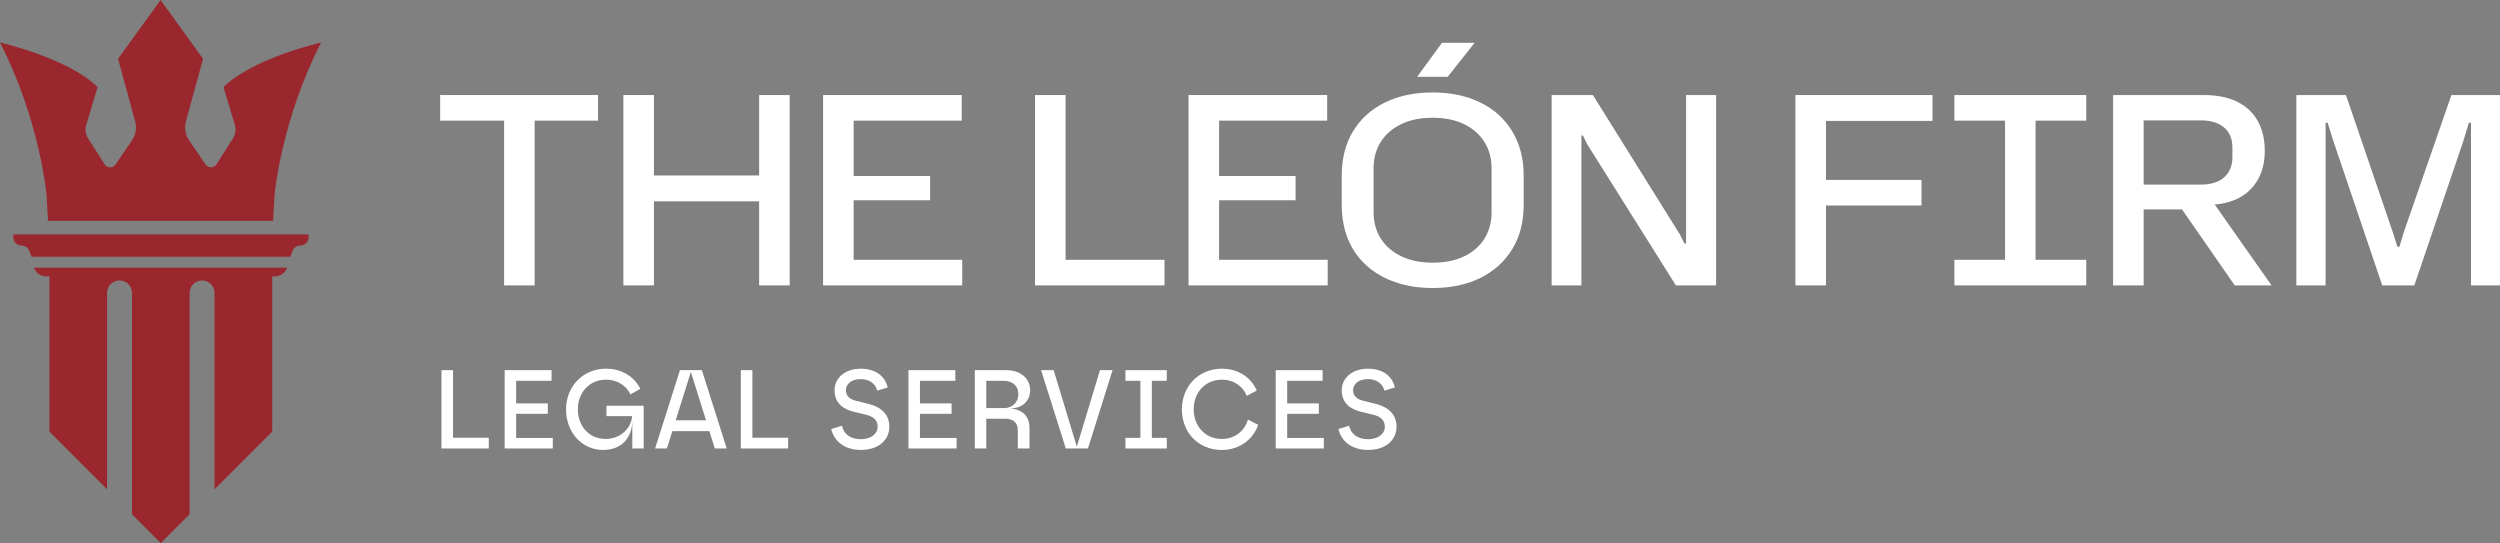
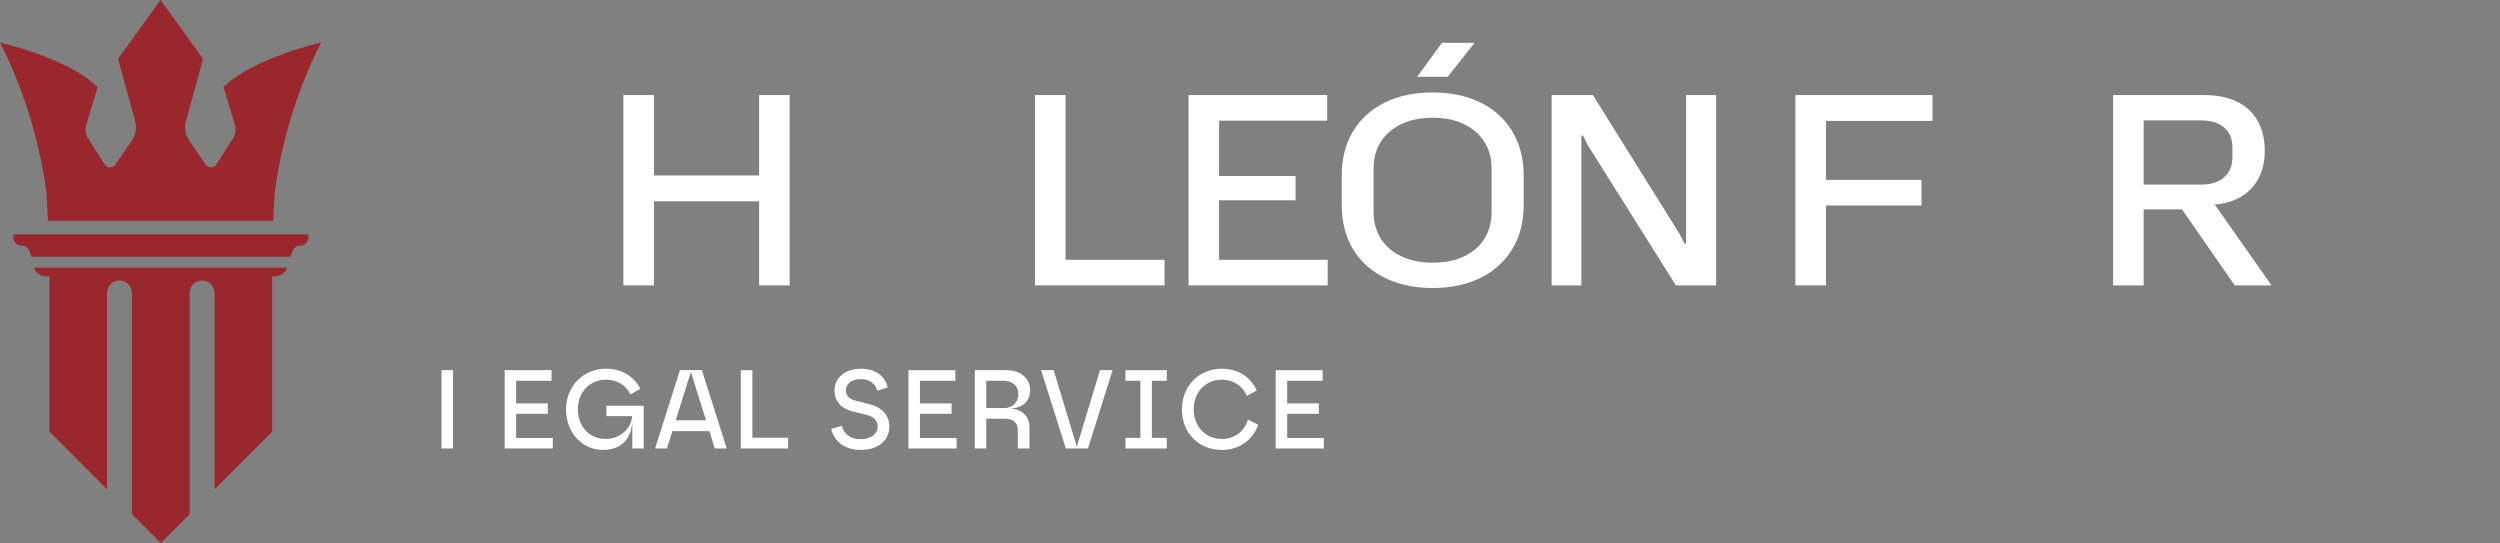
<svg xmlns="http://www.w3.org/2000/svg" width="267" height="58" viewBox="0 0 267 58" fill="none">
  <rect x="0" y="0" width="267" height="58" fill="#808080" stroke="none" />
  <g clip-path="url(#clip0_212_181)">
-     <path d="M53.838 30.48V12.884H47.008V10.151H63.874V12.884H57.099V30.48H53.838Z" fill="white" />
    <path d="M66.578 30.48V10.152H69.84V30.48H66.578V30.48ZM69.394 21.501V18.741H81.522V21.501H69.394ZM81.075 30.48V10.152H84.337V30.48H81.075V30.48Z" fill="white" />
-     <path d="M87.906 30.48V10.152H102.71V12.885H91.168V27.747H102.765V30.48H87.906ZM90.723 21.389V18.795H99.337V21.389H90.723Z" fill="white" />
    <path d="M110.54 30.48V10.152H113.802V27.747H124.368V30.48H110.539H110.54Z" fill="white" />
    <path d="M126.938 30.48V10.152H141.741V12.885H130.199V27.747H141.797V30.48H126.938ZM129.754 21.389V18.795H138.368V21.389H129.754Z" fill="white" />
    <path d="M152.999 30.758C151.549 30.758 150.229 30.553 149.04 30.144C147.851 29.736 146.823 29.145 145.959 28.374C145.095 27.603 144.435 26.668 143.98 25.571C143.524 24.474 143.297 23.239 143.297 21.862V18.768C143.297 16.927 143.702 15.343 144.51 14.014C145.319 12.685 146.452 11.663 147.911 10.947C149.37 10.232 151.066 9.874 152.999 9.874C154.467 9.874 155.796 10.079 156.985 10.488C158.175 10.897 159.197 11.488 160.053 12.258C160.907 13.029 161.567 13.964 162.032 15.061C162.496 16.158 162.728 17.394 162.728 18.769V21.863C162.728 23.704 162.32 25.289 161.501 26.618C160.683 27.947 159.55 28.97 158.1 29.685C156.651 30.401 154.95 30.758 152.999 30.758ZM152.999 28.054C154.318 28.054 155.448 27.826 156.386 27.37C157.325 26.915 158.045 26.283 158.547 25.474C159.049 24.665 159.3 23.732 159.3 22.671V17.958C159.3 16.898 159.043 15.965 158.533 15.155C158.021 14.346 157.297 13.715 156.359 13.259C155.42 12.804 154.3 12.575 152.999 12.575C151.697 12.575 150.601 12.804 149.654 13.259C148.706 13.714 147.976 14.346 147.465 15.155C146.954 15.964 146.698 16.897 146.698 17.958V22.671C146.698 23.731 146.954 24.664 147.465 25.474C147.977 26.283 148.706 26.914 149.654 27.37C150.601 27.826 151.717 28.054 152.999 28.054ZM151.354 8.2L154.003 4.574H157.487L154.616 8.2H151.354Z" fill="white" />
    <path d="M165.715 30.48V10.152H170.12L179.432 25.071L179.906 26.019H180.073V10.152H183.279V30.481H178.986L169.507 15.395L169.061 14.475H168.893V30.481H165.715V30.48Z" fill="white" />
    <path d="M191.75 30.48V10.152H206.387V12.913H195.013V30.48H191.751H191.75ZM194.566 21.947V19.214H205.216V21.947H194.566Z" fill="white" />
-     <path d="M208.73 12.884V10.151H222.81V12.884H208.73ZM208.73 30.48V27.747H222.81V30.48H208.73ZM214.139 28.192V12.438H217.4V28.194H214.139V28.192Z" fill="white" />
    <path d="M225.68 30.48V10.152H235.381C236.794 10.152 237.984 10.394 238.95 10.878C239.915 11.362 240.646 12.048 241.138 12.941C241.63 13.833 241.876 14.893 241.876 16.119C241.876 17.216 241.662 18.179 241.235 19.006C240.808 19.832 240.199 20.488 239.41 20.971C238.62 21.455 237.677 21.744 236.581 21.835H236.33L236.386 21.64L242.603 30.48H238.672L233.04 22.365H228.524V19.716H235.047C236.125 19.716 236.957 19.456 237.543 18.935C238.129 18.415 238.421 17.699 238.421 16.788V15.756C238.421 14.827 238.123 14.111 237.529 13.609C236.934 13.107 236.108 12.856 235.047 12.856H228.942V30.48H225.681H225.68Z" fill="white" />
-     <path d="M245.25 30.48V10.152H250.547L255.566 24.847L256.039 26.353H256.262L256.709 24.847L261.81 10.152H266.997V30.481H263.902V13.107H263.679L263.094 15.031L257.852 30.48H254.423L249.155 14.92L248.597 13.107H248.374V30.48H245.251H245.25Z" fill="white" />
-     <path d="M47.148 39.533H48.386V46.75H52.203V47.897H47.148V39.533Z" fill="white" />
+     <path d="M47.148 39.533H48.386V46.75V47.897H47.148V39.533Z" fill="white" />
    <path d="M53.9 39.533H58.907V40.669H55.124V43.083H58.503V44.194H55.124V46.775H59.038V47.897H53.898V39.533H53.9Z" fill="white" />
    <path d="M60.454 43.716C60.454 41.267 62.274 39.378 64.712 39.378C66.52 39.378 67.792 40.309 68.387 41.528L67.329 42.127C66.948 41.29 66.044 40.549 64.712 40.549C62.999 40.549 61.715 41.875 61.715 43.716C61.715 45.556 62.953 46.882 64.689 46.882C66.199 46.882 67.412 45.795 67.507 44.456V44.444H64.771V43.334H68.744V47.898H67.531V44.863C67.531 46.775 66.377 48.054 64.403 48.054C62.214 48.054 60.453 46.25 60.453 43.716H60.454Z" fill="white" />
    <path d="M72.619 39.533H74.962L77.614 47.897H76.342L75.759 46.045H71.809L71.226 47.897H69.965L72.618 39.533H72.619ZM75.402 44.887L73.784 39.725L72.166 44.887H75.401H75.402Z" fill="white" />
    <path d="M79.117 39.533H80.355V46.75H84.172V47.897H79.117V39.533Z" fill="white" />
    <path d="M88.773 45.818L89.915 45.471C90.129 46.379 90.842 46.906 91.937 46.906C93.032 46.906 93.733 46.32 93.733 45.579C93.733 44.838 93.234 44.468 92.473 44.288L91.235 43.989C90.141 43.738 89.13 43.118 89.13 41.683C89.13 40.416 90.19 39.378 91.937 39.378C93.472 39.378 94.542 40.154 94.803 41.385L93.685 41.719C93.519 41.014 92.888 40.489 91.937 40.489C90.855 40.489 90.343 41.074 90.343 41.683C90.343 42.388 90.89 42.687 91.532 42.83L92.77 43.141C94.042 43.452 94.982 44.204 94.982 45.578C94.982 46.952 93.875 48.052 91.937 48.052C90.308 48.052 89.118 47.239 88.773 45.817V45.818Z" fill="white" />
    <path d="M97.025 39.533H102.032V40.669H98.249V43.083H101.628V44.194H98.249V46.775H102.163V47.897H97.023V39.533H97.025Z" fill="white" />
    <path d="M104.109 39.533H107.452C109.105 39.533 110.021 40.513 110.021 41.673C110.021 42.676 109.343 43.657 107.761 43.62C109.188 43.668 109.949 44.468 109.949 45.675V47.897H108.701V45.938C108.701 45.185 108.261 44.719 107.357 44.719H105.335V47.897H104.11V39.533H104.109ZM107.238 43.585C108.106 43.585 108.761 42.975 108.761 42.103C108.761 41.302 108.237 40.669 107.191 40.669H105.334V43.585H107.238Z" fill="white" />
    <path d="M111.188 39.533H112.531L115.005 47.706L117.479 39.533H118.823L116.194 47.897H113.828L111.188 39.533Z" fill="white" />
    <path d="M120.199 46.763H121.794V40.669H120.199V39.533H124.612V40.669H123.018V46.763H124.612V47.898H120.199V46.763Z" fill="white" />
    <path d="M126.227 43.716C126.227 41.267 128.01 39.378 130.496 39.378C132.328 39.378 133.636 40.369 134.219 41.708L133.149 42.281C132.793 41.313 131.806 40.549 130.496 40.549C128.76 40.549 127.487 41.875 127.487 43.716C127.487 45.556 128.76 46.882 130.496 46.882C131.769 46.882 132.911 46.117 133.28 44.815L134.373 45.365C133.85 46.919 132.388 48.054 130.496 48.054C127.975 48.054 126.227 46.19 126.227 43.716Z" fill="white" />
    <path d="M136.247 39.533H141.255V40.669H137.472V43.083H140.85V44.194H137.472V46.775H141.385V47.897H136.246V39.533H136.247Z" fill="white" />
-     <path d="M142.941 45.818L144.083 45.471C144.297 46.379 145.01 46.906 146.105 46.906C147.2 46.906 147.901 46.32 147.901 45.579C147.901 44.838 147.402 44.468 146.641 44.288L145.403 43.989C144.31 43.738 143.298 43.118 143.298 41.683C143.298 40.416 144.358 39.378 146.105 39.378C147.64 39.378 148.71 40.154 148.971 41.385L147.853 41.719C147.687 41.014 147.056 40.489 146.105 40.489C145.023 40.489 144.511 41.074 144.511 41.683C144.511 42.388 145.058 42.687 145.701 42.83L146.938 43.141C148.21 43.452 149.15 44.204 149.15 45.578C149.15 46.952 148.043 48.052 146.105 48.052C144.476 48.052 143.286 47.239 142.941 45.817V45.818Z" fill="white" />
    <path d="M23.87 9.304L25.082 13.342C25.228 13.828 25.155 14.354 24.882 14.782L23.116 17.551C22.847 17.973 22.234 17.982 21.952 17.568L20.193 14.985C19.79 14.393 19.667 13.655 19.856 12.965L21.687 6.283L17.147 0L12.607 6.283L14.437 12.965C14.626 13.655 14.503 14.393 14.101 14.985L12.342 17.568C12.06 17.981 11.447 17.973 11.178 17.551L9.411 14.782C9.138 14.354 9.065 13.828 9.211 13.342L10.424 9.304C7.308 6.205 0 4.54 0 4.54C4.224 12.743 4.969 20.767 4.969 20.767L5.129 23.579H29.165L29.324 20.767C29.324 20.767 30.069 12.742 34.294 4.54C34.294 4.54 26.985 6.205 23.871 9.304H23.87Z" fill="#9A272E" />
    <path d="M1.422 25.035V25.343C1.422 25.832 1.818 26.227 2.306 26.227C2.678 26.227 3.01 26.459 3.137 26.808L3.36 27.419H31.017L31.24 26.808C31.367 26.459 31.7 26.227 32.071 26.227C32.56 26.227 32.956 25.831 32.956 25.343V25.035H1.422Z" fill="#9A272E" />
    <path d="M3.613 28.586L3.67 28.708C3.901 29.203 4.397 29.52 4.944 29.52H5.276V46.1L11.433 52.259V31.286C11.433 30.552 12.029 29.955 12.764 29.955C13.499 29.955 14.095 30.552 14.095 31.286V54.922L17.173 58L20.251 54.922V31.286C20.251 30.552 20.846 29.955 21.581 29.955C22.316 29.955 22.912 30.552 22.912 31.286V52.259L29.069 46.1V29.52H29.343C29.89 29.52 30.387 29.202 30.618 28.708L30.674 28.586H3.613Z" fill="#9A272E" />
  </g>
  <defs>
    <clipPath id="clip0_212_181">
      <rect width="267" height="58" fill="white" />
    </clipPath>
  </defs>
</svg>